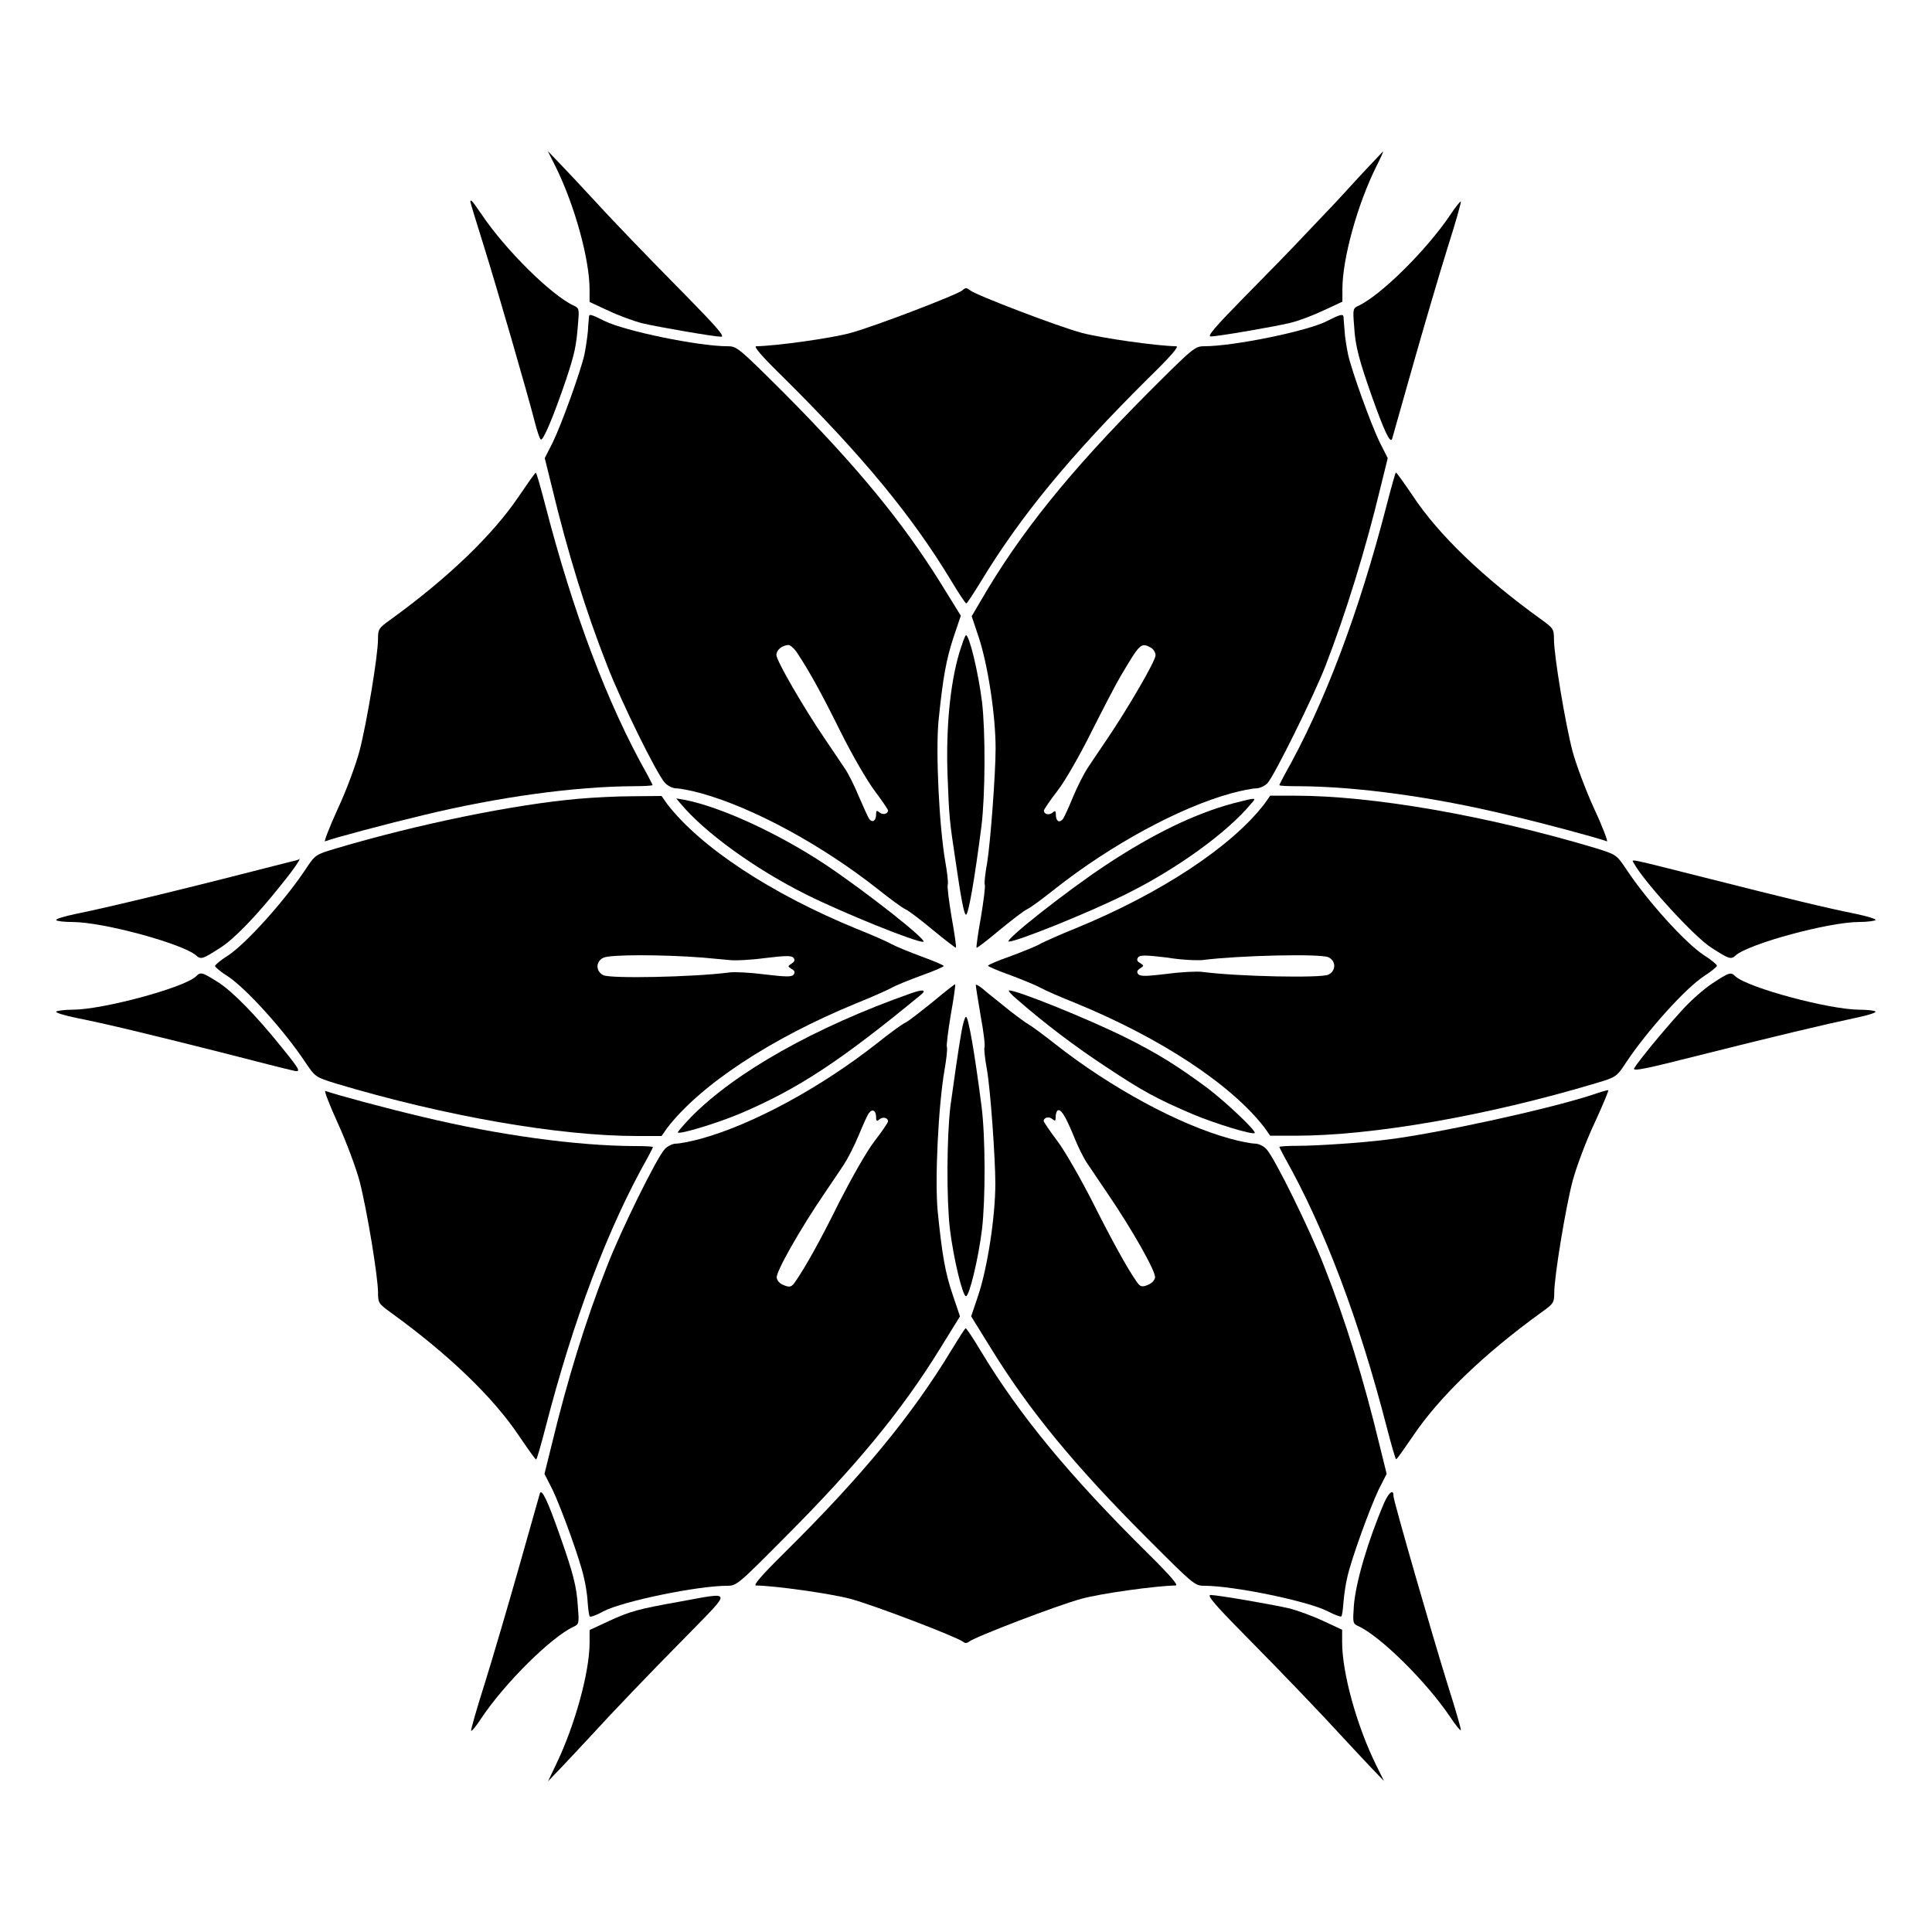
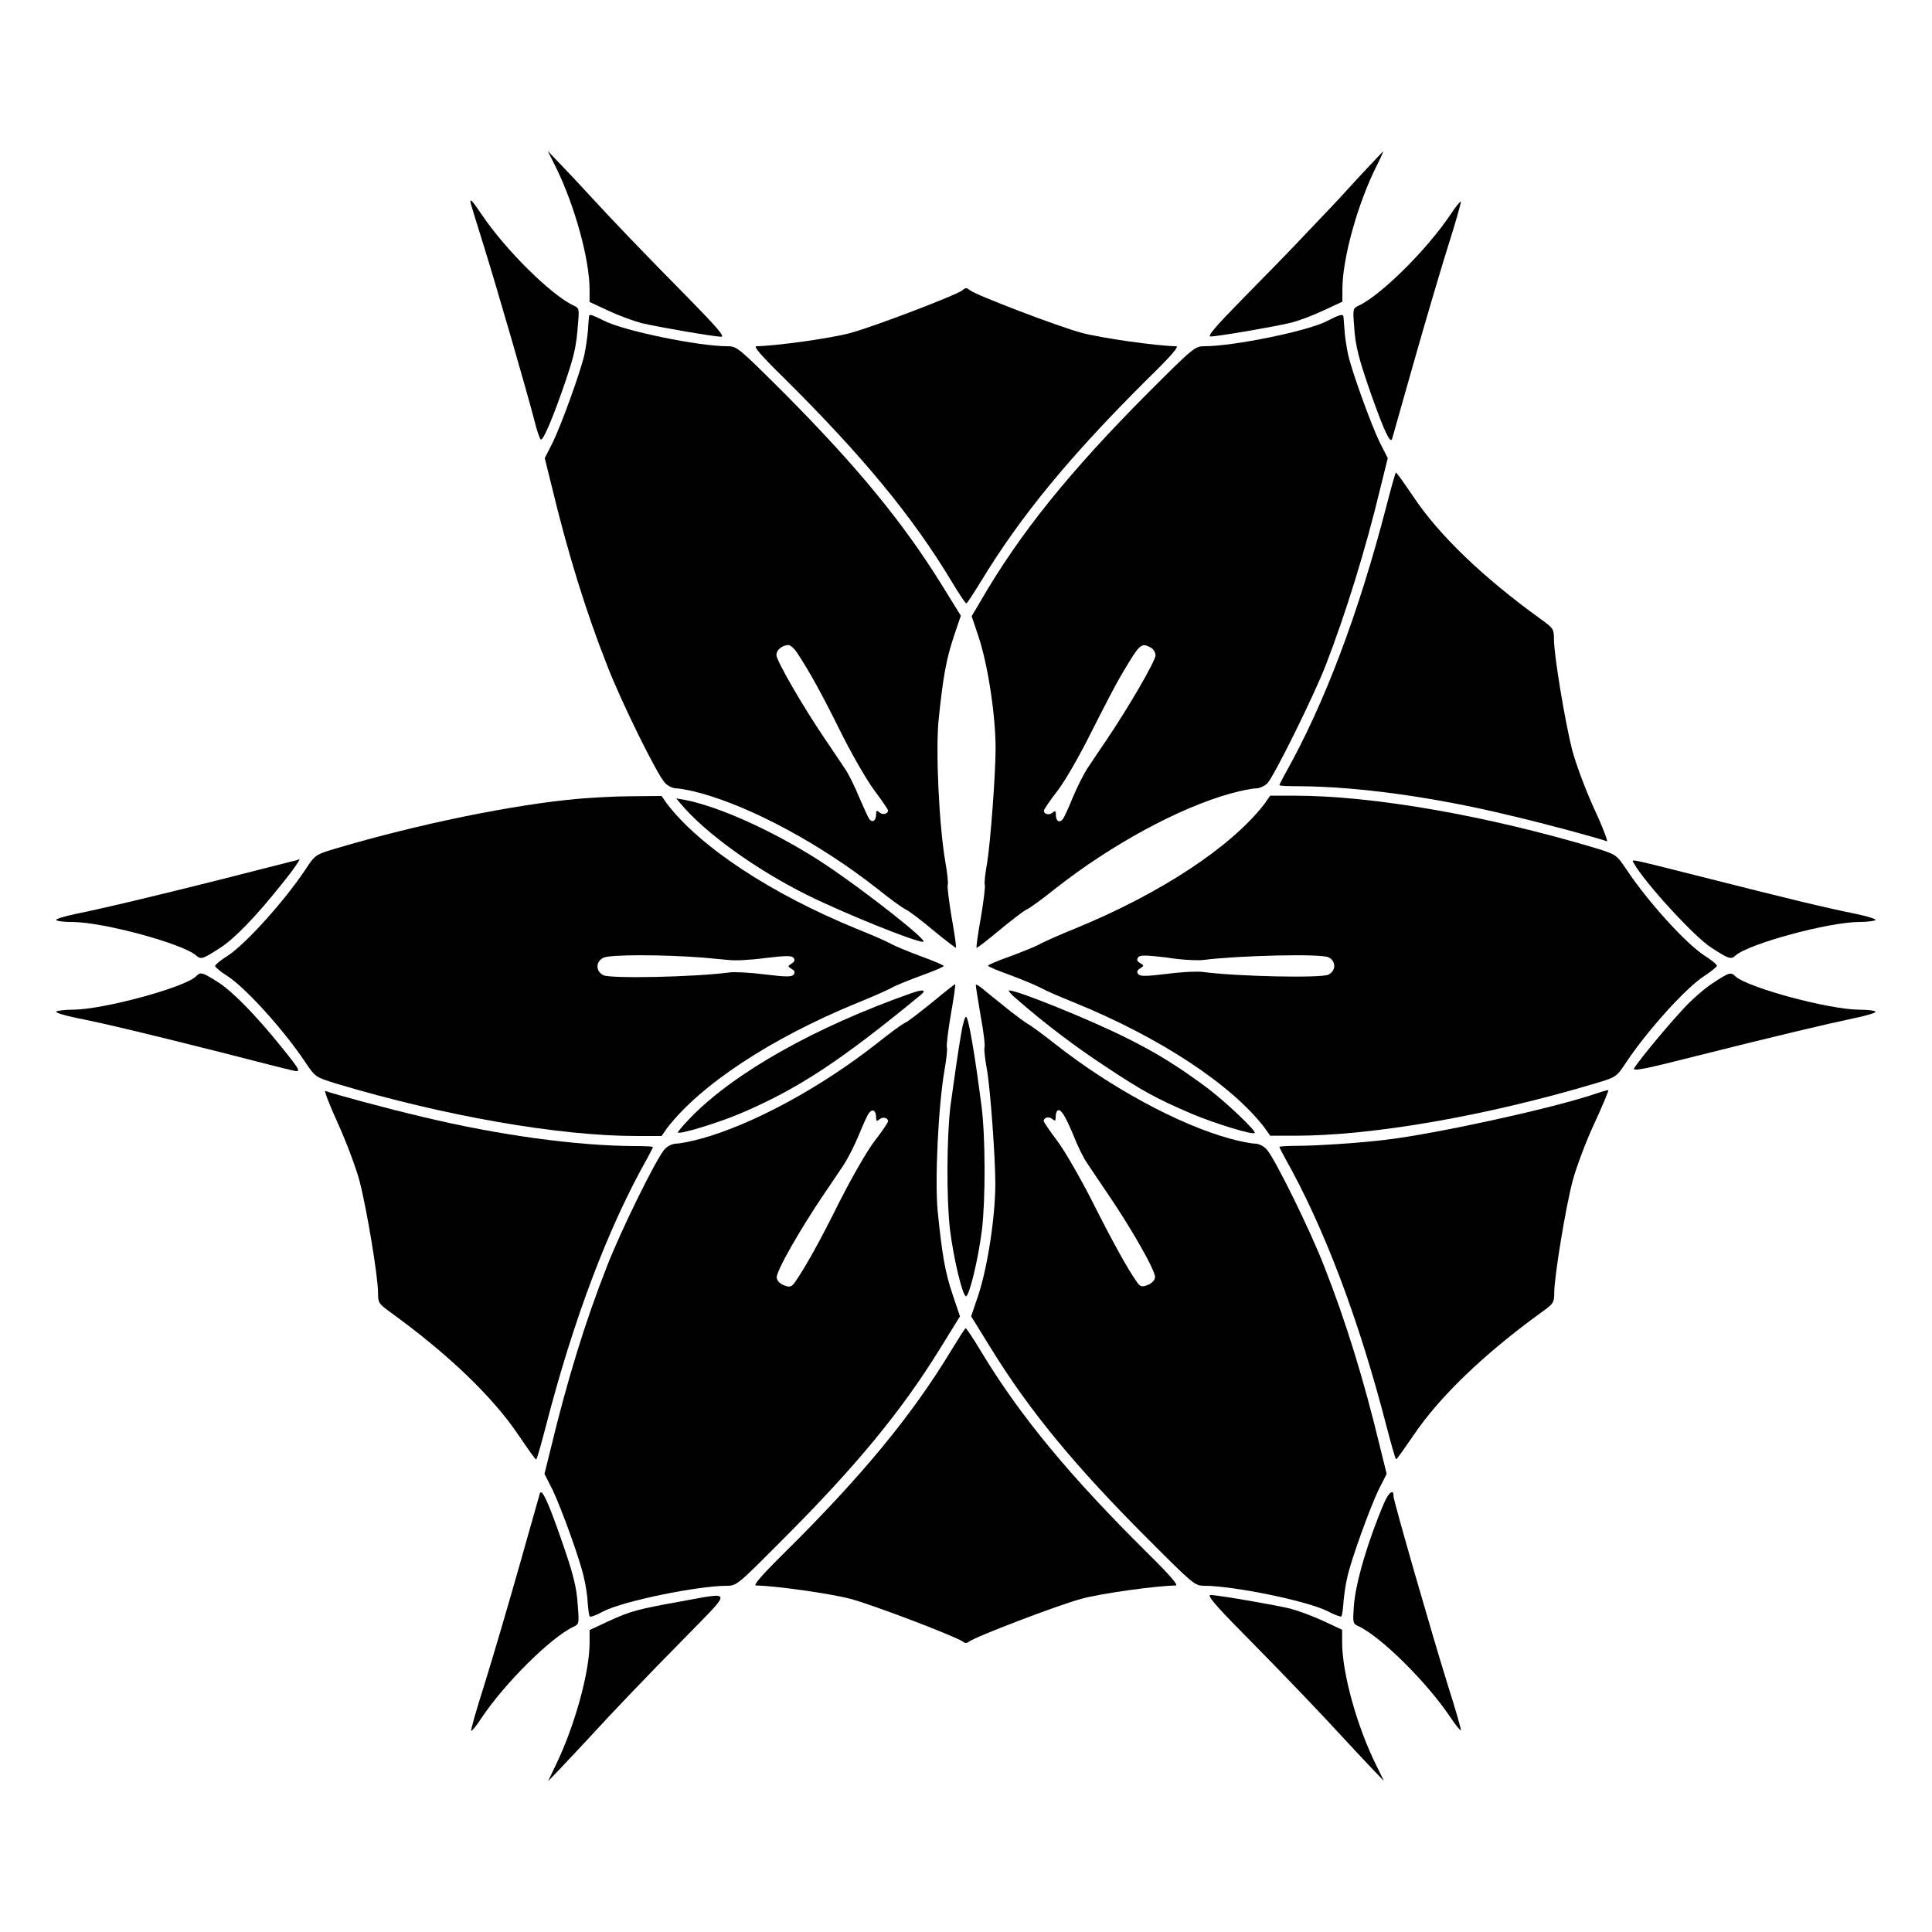
<svg xmlns="http://www.w3.org/2000/svg" fill="#000000" width="800px" height="800px" version="1.1" viewBox="144 144 512 512">
  <g>
    <path d="m291.39 188.47c4.965 10.148 8.852 24.328 8.852 32.242v3.312l4.965 2.305c2.734 1.297 6.695 2.734 8.852 3.312 4.606 1.078 19.289 3.598 21.09 3.598 1.008 0-1.297-2.664-8.637-10.148-11.301-11.445-20.367-20.871-26.414-27.492-2.231-2.445-5.688-6.117-7.559-8.062l-3.383-3.527z" />
    <path d="m503.93 191.13c-3.527 3.887-6.477 7.055-6.695 7.269-0.215 0.215-3.383 3.527-7.055 7.414-3.672 3.957-11.227 11.66-16.699 17.203-7.414 7.559-9.645 10.148-8.637 10.148 1.871 0 16.555-2.519 21.09-3.598 2.16-0.504 6.117-2.016 8.852-3.312l4.965-2.305v-3.312c0-8.133 4.031-22.598 8.996-32.531 1.078-2.16 1.941-3.957 1.727-3.957-0.062 0.145-3.086 3.238-6.543 6.981z" />
    <path d="m268.65 197.47c0 0.215 1.582 5.398 3.527 11.586 3.527 11.301 11.516 38.867 13.531 46.711 0.574 2.305 1.297 4.461 1.582 4.68 0.574 0.648 3.383-6.047 6.695-15.762 2.305-6.981 2.734-8.781 3.238-15.402 0.289-3.383 0.215-3.672-1.223-4.32-5.902-2.734-18.066-14.754-24.398-24.184-2.305-3.383-2.953-4.176-2.953-3.309z" />
    <path d="m528.4 200.85c-6.262 9.355-18.496 21.449-24.398 24.184-1.441 0.648-1.512 0.938-1.152 5.254 0.289 5.398 1.297 9.07 4.82 19.074 3.168 8.852 4.75 12.309 5.254 10.941 0.145-0.504 2.664-9.355 5.543-19.578 2.879-10.148 6.981-24.109 9.07-30.805 2.16-6.766 3.742-12.379 3.598-12.523-0.07-0.148-1.367 1.363-2.734 3.453z" />
    <path d="m399.06 220.93c-1.297 1.152-23.465 9.645-29.652 11.301-5.184 1.441-19.863 3.453-24.973 3.527-0.863 0 1.441 2.664 7.414 8.492 20.656 20.512 33.898 36.488 44.336 53.836 1.941 3.238 3.672 5.828 3.887 5.828 0.215 0 1.941-2.664 3.887-5.828 10.508-17.344 23.68-33.324 44.336-53.836 5.973-5.828 8.277-8.492 7.414-8.492-5.184-0.07-19.793-2.16-24.973-3.527-6.262-1.656-28.43-10.148-29.652-11.301-0.359-0.289-0.863-0.574-1.008-0.574-0.152 0-0.727 0.215-1.016 0.574z" />
    <path d="m300.1 227.84c0 0.289-0.215 1.941-0.289 3.742-0.145 1.727-0.574 4.606-0.938 6.406-1.078 4.68-5.973 18.211-8.348 23.176l-2.16 4.246 1.871 7.559c4.176 17.344 8.996 33.035 14.684 47.43 3.598 9.355 13.242 29.004 15.332 31.094 0.719 0.793 2.086 1.441 3.023 1.441s3.957 0.574 6.551 1.297c13.746 3.816 31.812 13.602 46.637 25.262 3.238 2.59 6.551 5.039 7.484 5.469 0.938 0.434 4.246 2.949 7.414 5.613 3.238 2.664 5.828 4.606 5.973 4.606 0.145-0.145-0.359-3.742-1.152-8.133-0.719-4.32-1.223-8.277-1.008-8.637 0.145-0.434-0.145-3.168-0.648-5.973-1.656-9.574-2.59-29.223-1.801-37.496 1.152-11.301 2.016-16.195 4.031-22.238l1.871-5.543-5.254-8.492c-10.219-16.418-22.309-31.098-41.598-50.531-12.02-11.949-12.453-12.379-14.969-12.379-7.629 0-27.352-4.031-32.746-6.766-3.457-1.727-3.891-1.801-3.961-1.152zm55.203 89.246c3.312 5.039 6.406 10.652 11.445 20.801 2.949 5.973 7.055 13.027 8.996 15.617s3.598 5.039 3.598 5.254c0 0.938-1.367 1.297-2.231 0.574-0.793-0.648-0.938-0.574-0.938 0.504 0 1.656-0.938 2.305-1.801 1.223-0.289-0.359-1.512-3.094-2.734-5.902-1.152-2.809-2.879-6.332-3.887-7.699-0.938-1.441-3.312-4.894-5.184-7.699-5.543-8.133-12.812-20.656-12.812-22.168 0-1.367 1.512-2.59 3.238-2.664 0.508 0.074 1.586 1.008 2.309 2.16z" />
    <path d="m495.72 229.06c-5.039 2.664-24.832 6.695-32.531 6.695-2.519 0-2.949 0.359-14.969 12.379-20.727 20.801-33.973 37.211-44.336 55.133l-2.375 4.031 1.801 5.398c2.445 7.269 4.535 20.727 4.535 29.652 0 6.695-1.367 24.902-2.231 30.23-0.504 2.734-0.793 5.398-0.648 5.828 0.215 0.359-0.289 4.32-1.008 8.637-0.793 4.391-1.297 7.988-1.152 8.133 0.145 0.07 2.809-1.941 5.973-4.606 3.238-2.664 6.477-5.184 7.414-5.613 0.938-0.434 4.246-2.879 7.484-5.469 14.828-11.66 32.82-21.449 46.637-25.262 2.664-0.719 5.613-1.297 6.551-1.297s2.305-0.648 3.023-1.367c1.801-1.941 12.379-23.32 15.402-31.164 5.254-13.531 10.652-30.875 14.609-47.43l1.871-7.559-2.16-4.246c-2.375-4.965-7.269-18.496-8.348-23.176-0.359-1.801-0.863-4.68-0.938-6.406-0.145-1.801-0.289-3.383-0.289-3.742-0.215-0.652-0.934-0.508-4.316 1.219zm-46.711 86.582c0.648 0.359 1.223 1.297 1.223 2.016 0 1.512-7.269 13.961-12.812 22.168-1.941 2.809-4.246 6.332-5.184 7.699-0.938 1.441-2.734 4.894-3.887 7.699-1.152 2.809-2.375 5.543-2.734 5.902-0.938 1.078-1.801 0.434-1.801-1.223 0-1.078-0.215-1.152-0.938-0.504-0.938 0.719-2.231 0.359-2.231-0.574 0-0.289 1.582-2.664 3.598-5.254 2.016-2.59 6.047-9.645 8.996-15.617 3.023-5.973 6.477-12.668 7.773-14.828 5.117-8.633 5.332-8.922 7.996-7.484z" />
-     <path d="m281.53 275.48c-6.836 10.148-18.57 21.52-33.973 32.676-3.238 2.305-3.383 2.59-3.383 5.254 0 4.246-2.949 22.094-4.894 29.582-0.938 3.527-3.453 10.438-5.758 15.332-2.231 4.894-3.742 8.852-3.383 8.637 2.231-0.863 16.266-4.606 25.91-6.91 20.152-4.894 40.449-7.629 55.922-7.699 2.734 0 4.965-0.145 4.965-0.289 0-0.145-0.648-1.367-1.367-2.734-10.578-18.715-19.719-43.039-27.062-71.469-1.223-4.68-2.305-8.566-2.519-8.566-0.211 0-2.152 2.805-4.457 6.188z" />
+     <path d="m281.53 275.48z" />
    <path d="m511.48 277.86c-7.34 28.43-16.48 52.758-27.062 71.469-0.719 1.367-1.367 2.59-1.367 2.734 0 0.215 2.231 0.289 5.039 0.289 15.402 0.07 35.699 2.809 55.852 7.699 9.574 2.231 23.605 6.047 25.91 6.91 0.359 0.215-1.078-3.742-3.383-8.637-2.231-4.894-4.82-11.805-5.758-15.332-1.941-7.484-4.894-25.336-4.894-29.582 0-2.734-0.215-2.949-3.383-5.254-15.473-11.156-27.207-22.457-33.973-32.676-2.305-3.383-4.32-6.262-4.535-6.262-0.141 0.078-1.223 3.891-2.445 8.641z" />
-     <path d="m398.2 317.09c-2.445 8.277-3.527 20.008-3.094 32.316 0.434 11.301 0.504 11.949 2.086 22.457 1.512 10.438 2.305 14.539 2.809 14.539 0.648 0 2.305-9.5 4.102-23.535 1.008-8.277 1.078-24.832 0.145-32.82-1.008-8.062-3.383-17.707-4.246-17.707-0.289 0.07-1.008 2.231-1.801 4.75z" />
    <path d="m297.58 355.66c-17.418 1.512-42.895 6.766-64.488 13.172-5.543 1.656-5.543 1.656-8.203 5.688-5.543 8.277-15.617 19.504-20.512 22.742-1.871 1.152-3.383 2.445-3.383 2.734s1.512 1.582 3.383 2.734c4.894 3.238 14.969 14.395 20.512 22.742 2.664 3.957 2.664 3.957 8.203 5.688 28.859 8.637 59.02 13.891 79.676 13.891h6.551l1.512-2.16c8.781-11.371 27.352-23.68 50.164-33.035 3.816-1.512 7.918-3.383 9.07-3.957 1.152-0.719 4.82-2.16 8.133-3.383 3.238-1.152 5.902-2.305 5.902-2.519s-2.734-1.367-5.902-2.519c-3.312-1.223-6.981-2.734-8.133-3.383-1.152-0.648-5.254-2.445-9.07-3.957-22.816-9.355-41.383-21.664-50.164-33.035l-1.512-2.16-7.844 0.07c-4.18 0-10.512 0.359-13.895 0.648zm32.531 42.102c2.519 0.215 5.688 0.504 7.055 0.648 1.441 0.215 5.758 0 9.5-0.504 5.469-0.648 7.055-0.719 7.629-0.07 0.434 0.574 0.289 1.008-0.504 1.512-1.078 0.719-1.078 0.719 0 1.441 0.863 0.434 0.938 0.938 0.504 1.512-0.504 0.648-2.16 0.574-7.629-0.07-3.816-0.504-8.133-0.719-9.5-0.504-9.43 1.223-31.309 1.656-33.25 0.719-2.086-1.008-2.086-3.598-0.07-4.606 1.652-0.941 16.047-0.867 26.266-0.078z" />
    <path d="m479.1 357.03c-8.781 11.371-27.352 23.68-50.164 33.035-3.816 1.512-7.918 3.383-9.07 3.957-1.152 0.719-4.82 2.16-8.062 3.383-3.312 1.152-5.973 2.305-5.973 2.519 0 0.215 2.734 1.367 5.973 2.519 3.238 1.223 6.91 2.734 8.062 3.383 1.152 0.648 5.254 2.445 9.07 3.957 22.816 9.355 41.383 21.664 50.164 33.035l1.512 2.16h6.551c20.586 0 50.812-5.254 79.676-13.891 5.543-1.656 5.543-1.656 8.203-5.688 5.543-8.277 15.617-19.504 20.586-22.742 1.801-1.152 3.383-2.445 3.383-2.734 0-0.289-1.512-1.582-3.383-2.734-4.965-3.238-15.043-14.395-20.586-22.742-2.664-3.957-2.664-3.957-8.203-5.688-28.859-8.637-59.02-13.891-79.676-13.891h-6.551zm-16.34 41.383c9.789-1.223 31.234-1.727 33.324-0.719 2.016 1.008 2.016 3.598-0.07 4.606-1.941 0.938-23.824 0.504-33.25-0.719-1.441-0.215-5.758 0-9.5 0.504-5.469 0.648-7.055 0.719-7.629 0.07-0.434-0.574-0.289-1.008 0.504-1.512 1.078-0.719 1.078-0.719 0-1.441-0.863-0.434-0.938-0.938-0.504-1.512 0.504-0.648 2.16-0.574 7.629 0.07 3.812 0.652 8.129 0.797 9.496 0.652z" />
    <path d="m324.36 356.96c6.406 7.699 19.863 17.418 33.469 24.184 9.859 4.894 28.574 12.453 30.805 12.453 1.727 0-14.969-13.172-25.84-20.441-12.594-8.348-27.781-15.332-37.426-17.203l-2.16-0.359z" />
-     <path d="m470.82 356.89c-10.219 2.734-21.449 8.203-33.828 16.41-10.652 7.055-27.277 20.223-25.621 20.223 2.16 0 20.945-7.559 30.805-12.453 13.602-6.695 27.133-16.48 33.469-24.184 1.438-1.578 1.363-1.578-4.824 0.004z" />
    <path d="m221.29 372.29c-26.559 6.836-47.863 12.02-57.145 13.891-3.094 0.648-5.469 1.367-5.254 1.656 0.215 0.289 2.16 0.504 4.32 0.504 8.133 0 29.223 5.758 32.746 8.852 1.297 1.152 1.727 1.008 6.406-2.016 3.672-2.305 9.645-8.492 16.266-16.84 3.238-3.957 5.184-6.91 4.68-6.695-0.004 0.145-0.938 0.434-2.019 0.648z" />
    <path d="m577.05 372.86c2.734 4.965 16.121 19.578 20.512 22.312 4.68 3.023 5.184 3.168 6.406 2.016 3.527-3.094 24.688-8.852 32.746-8.852 2.16 0 4.102-0.289 4.32-0.504 0.215-0.289-2.16-1.008-5.254-1.656-7.918-1.582-19.145-4.32-38.434-9.211-23.176-5.832-20.945-5.398-20.297-4.106z" />
    <path d="m195.88 402.8c-3.168 2.949-24.613 8.781-32.676 8.781-2.16 0-4.102 0.289-4.32 0.504-0.215 0.289 2.16 1.008 5.254 1.656 7.699 1.512 18.715 4.176 38.434 9.141 9.211 2.375 17.707 4.535 18.785 4.75 2.59 0.648 2.445 0.289-2.734-6.117-6.766-8.422-13.027-14.828-16.914-17.273-4.242-2.664-4.531-2.734-5.828-1.441z" />
    <path d="m597.92 404.53c-2.16 1.367-6.047 4.75-8.492 7.559-4.82 5.254-11.371 13.316-12.379 15.043-0.434 0.863 3.312 0.07 16.625-3.312 20.586-5.184 34.547-8.492 42.105-10.078 3.094-0.648 5.469-1.367 5.254-1.656-0.215-0.289-2.16-0.504-4.32-0.504-8.133-0.07-29.223-5.758-32.746-8.781-1.293-1.289-1.656-1.148-6.047 1.73z" />
    <path d="m391.29 409.43c-3.238 2.59-6.477 5.184-7.414 5.613-0.938 0.434-4.246 2.879-7.484 5.469-14.828 11.66-32.82 21.449-46.637 25.262-2.664 0.719-5.613 1.297-6.551 1.297s-2.305 0.648-3.023 1.441c-2.086 2.16-11.73 21.734-15.332 31.094-5.688 14.395-10.508 30.156-14.684 47.43l-1.871 7.559 2.16 4.246c2.375 5.039 7.269 18.496 8.277 23.176 0.434 1.727 0.938 4.75 1.008 6.621 0.145 1.871 0.359 3.598 0.574 3.742 0.215 0.215 1.801-0.359 3.598-1.367 5.324-2.734 25.047-6.766 32.746-6.766 2.59 0 2.949-0.359 14.969-12.453 19.289-19.289 31.379-33.973 41.527-50.453l5.254-8.492-1.871-5.543c-2.086-6.047-2.879-10.941-4.031-22.238-0.793-8.277 0.145-27.852 1.801-37.496 0.504-2.809 0.793-5.543 0.648-5.973-0.215-0.359 0.289-4.32 1.008-8.637 0.793-4.391 1.297-7.988 1.152-8.133 0.078-0.148-2.656 1.941-5.824 4.602zm-15.113 30.66c0 1.078 0.215 1.152 0.938 0.504 0.938-0.719 2.231-0.359 2.231 0.574 0 0.289-1.582 2.664-3.598 5.254-2.016 2.59-6.117 9.859-9.285 16.051-5.254 10.652-9.211 17.633-11.73 21.23-0.938 1.367-1.441 1.512-2.879 0.938-1.078-0.359-1.871-1.152-2.016-2.016-0.289-1.512 6.332-13.098 12.668-22.383 1.941-2.809 4.246-6.332 5.184-7.699 0.938-1.441 2.734-4.894 3.887-7.699 1.152-2.809 2.375-5.543 2.734-5.902 0.93-1.227 1.867-0.578 1.867 1.148z" />
    <path d="m402.59 405.04c0 0.289 0.574 3.957 1.297 8.203 0.793 4.176 1.223 7.988 1.008 8.348-0.145 0.434 0.145 3.094 0.648 5.828 0.938 5.254 2.231 23.535 2.231 30.23 0 8.852-2.086 22.312-4.535 29.652l-1.871 5.543 5.254 8.492c10.148 16.48 22.238 31.164 41.527 50.453 12.02 12.02 12.453 12.453 14.969 12.453 7.699 0 27.422 4.031 32.746 6.766 1.801 0.938 3.383 1.512 3.598 1.367 0.215-0.145 0.434-1.871 0.574-3.742 0.145-1.871 0.574-4.894 1.008-6.621 1.008-4.68 5.902-18.137 8.277-23.176l2.16-4.246-1.871-7.559c-4.176-17.344-8.996-33.035-14.684-47.43-3.598-9.355-13.242-29.004-15.332-31.094-0.719-0.793-2.086-1.441-3.023-1.441s-3.957-0.574-6.551-1.297c-13.676-3.742-31.812-13.602-46.422-25.117-3.094-2.445-6.332-4.82-7.125-5.254-0.793-0.434-2.879-2.016-4.68-3.383-1.727-1.441-4.606-3.672-6.262-5.039-1.574-1.434-2.941-2.297-2.941-1.938zm25.84 39.73c1.078 2.809 2.809 6.332 3.816 7.699 0.938 1.441 3.312 4.894 5.184 7.699 6.406 9.355 12.957 20.871 12.668 22.383-0.145 0.863-0.938 1.582-2.016 2.016-1.512 0.574-1.941 0.434-2.879-0.938-2.519-3.598-6.406-10.652-11.73-21.23-3.168-6.191-7.269-13.387-9.285-16.051s-3.598-5.039-3.598-5.254c0-0.938 1.367-1.297 2.231-0.574 0.793 0.648 0.938 0.574 0.938-0.434 0-0.719 0.215-1.512 0.434-1.727 0.855-0.715 2.004 1.086 4.238 6.41z" />
    <path d="m385.53 407.2c-25.406 8.926-46.855 21.016-58.441 32.891-2.086 2.16-3.598 3.957-3.453 4.031 0.504 0.574 10.797-2.59 16.555-5.039 15.258-6.477 26.629-13.961 47.934-31.523 1.438-1.223 0.5-1.438-2.594-0.359z" />
    <path d="m413.53 408.85c7.699 6.695 15.332 12.453 23.535 17.848 9.645 6.406 13.316 8.422 22.887 12.523 5.758 2.445 16.051 5.613 16.555 5.039 0.504-0.504-7.484-8.062-12.379-11.805-7.844-5.828-13.457-9.355-21.879-13.531-9.859-4.894-28.574-12.453-30.805-12.453-0.434-0.07 0.5 1.082 2.086 2.379z" />
    <path d="m398.77 417.63c-0.719 3.957-2.16 14.105-2.879 19.359-1.008 8.277-1.078 24.832-0.145 32.82 1.008 8.062 3.383 17.707 4.246 17.707 0.863 0 3.238-9.645 4.246-17.707 0.938-7.988 0.938-24.613-0.145-32.82-1.801-13.961-3.453-23.535-4.102-23.535-0.285 0.074-0.859 1.945-1.223 4.176z" />
    <path d="m233.53 441.67c2.231 4.894 4.82 11.805 5.758 15.332 1.941 7.484 4.894 25.336 4.894 29.582 0 2.734 0.215 2.949 3.383 5.254 15.402 11.156 27.133 22.457 33.973 32.676 2.305 3.383 4.32 6.262 4.535 6.262 0.215 0 1.297-3.887 2.519-8.566 7.34-28.43 16.48-52.758 27.062-71.469 0.719-1.367 1.367-2.59 1.367-2.734 0-0.215-2.231-0.289-4.965-0.289-15.188-0.07-35.914-2.879-55.922-7.699-9.574-2.231-23.605-6.047-25.91-6.91-0.441-0.293 1.07 3.668 3.305 8.562z" />
    <path d="m565.82 434.19c-12.234 3.957-41.602 10.293-54.125 11.805-6.621 0.863-18.855 1.656-23.605 1.656-2.734 0-5.039 0.145-5.039 0.289s0.648 1.367 1.367 2.734c10.578 18.715 19.719 43.039 27.062 71.469 1.223 4.68 2.305 8.566 2.519 8.566s2.16-2.809 4.535-6.262c6.836-10.148 18.57-21.52 33.973-32.676 3.168-2.231 3.383-2.59 3.383-5.184 0-4.246 3.023-22.672 4.894-29.727 0.938-3.453 3.453-10.293 5.758-15.188 2.231-4.82 3.887-8.852 3.672-8.781-0.363 0-2.309 0.574-4.394 1.297z" />
    <path d="m396.11 501.84c-10.508 17.344-23.68 33.324-44.336 53.766-5.973 5.902-8.277 8.566-7.414 8.566 5.184 0.07 19.793 2.16 24.973 3.527 6.191 1.656 28.215 10.078 29.867 11.371 0.504 0.434 1.008 0.434 1.582 0 1.582-1.297 23.605-9.715 29.797-11.371 5.184-1.441 19.863-3.453 24.973-3.527 0.863 0-1.441-2.664-7.414-8.566-20.656-20.441-33.898-36.418-44.336-53.766-1.941-3.238-3.672-5.828-3.887-5.828-0.207 0-1.863 2.66-3.805 5.828z" />
    <path d="m287.07 539.77c-0.145 0.504-2.664 9.355-5.543 19.578-2.879 10.148-6.981 24.109-9.07 30.805-2.16 6.766-3.742 12.379-3.598 12.523 0.145 0.215 1.441-1.367 2.734-3.383 6.262-9.355 18.496-21.449 24.398-24.184 1.441-0.648 1.512-0.938 1.152-5.254-0.289-5.398-1.297-9.07-4.82-19.074-3.168-8.996-4.75-12.379-5.254-11.012z" />
    <path d="m510.84 542.21c-4.32 10.078-7.629 21.305-8.062 27.492-0.289 4.32-0.289 4.606 1.223 5.254 5.902 2.734 18.137 14.828 24.398 24.184 1.367 2.086 2.664 3.598 2.734 3.383 0.145-0.145-1.367-5.398-3.383-11.73-4.031-12.883-14.465-49.086-14.465-50.309 0.074-1.941-1.223-1.078-2.445 1.727z" />
    <path d="m324.36 568.41c-11.301 2.016-13.387 2.59-19.145 5.254l-4.965 2.305v3.312c0 7.918-3.957 22.094-8.852 32.242l-2.16 4.535 3.383-3.527c1.871-1.941 5.254-5.613 7.559-8.062 6.047-6.621 15.043-16.051 26.414-27.566 11.367-11.66 11.586-11.012-2.234-8.492z" />
    <path d="m473.48 576.91c10.723 10.867 20.512 21.09 26.703 27.852 2.086 2.231 5.324 5.758 7.199 7.699l3.383 3.527-2.016-4.102c-5.184-10.438-9.07-24.543-9.07-32.676v-3.312l-4.965-2.305c-2.734-1.297-6.695-2.734-8.852-3.312-4.606-1.078-19.289-3.598-21.09-3.598-0.938 0.078 1.293 2.742 8.707 10.227z" />
  </g>
</svg>